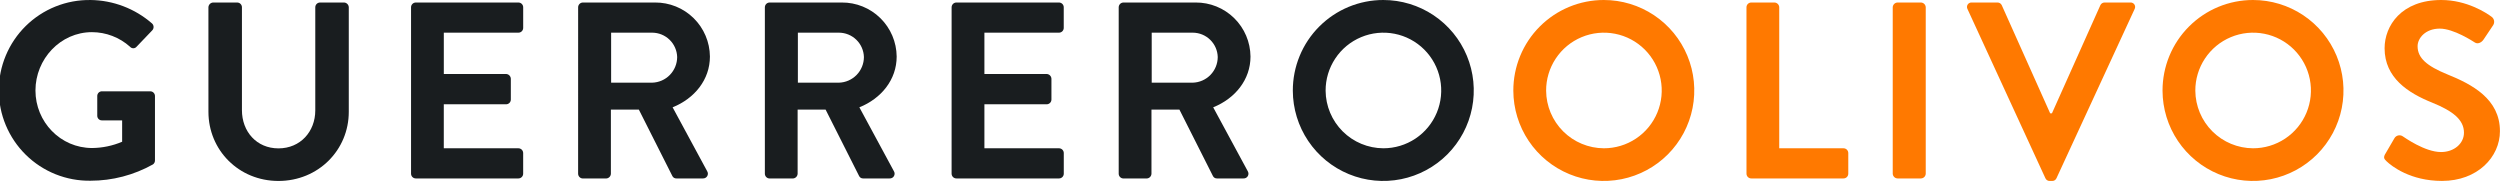
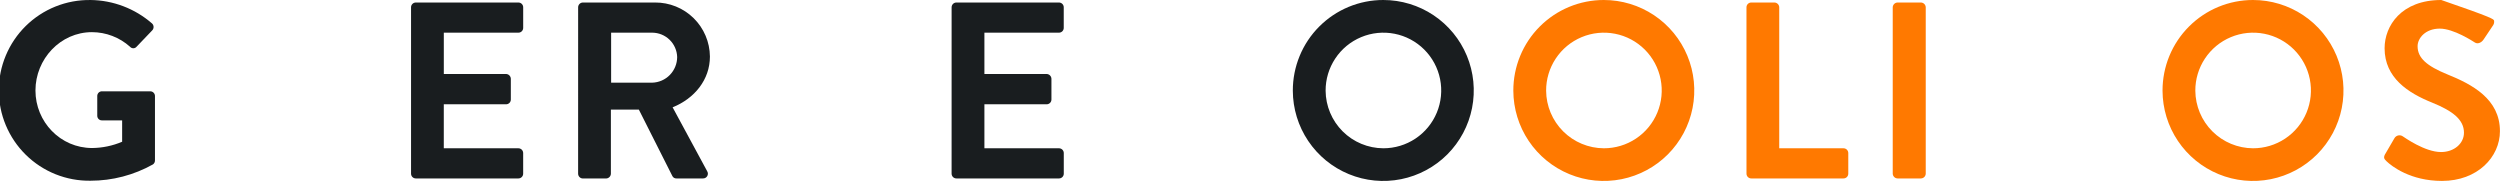
<svg xmlns="http://www.w3.org/2000/svg" width="240" height="18" viewBox="0 0 240 18" fill="none">
  <g clip-path="url(#clip0_104_1356)">
    <path d="M8.684 0C10.855 0.024 12.947 0.819 14.586 2.244C14.634 2.285 14.672 2.336 14.699 2.393C14.726 2.45 14.741 2.512 14.743 2.576C14.746 2.639 14.735 2.701 14.712 2.76C14.69 2.819 14.655 2.873 14.611 2.918L13.11 4.487C13.072 4.533 13.023 4.57 12.969 4.595C12.915 4.62 12.856 4.633 12.796 4.633C12.736 4.633 12.677 4.62 12.623 4.595C12.568 4.57 12.52 4.533 12.481 4.487C11.476 3.587 10.174 3.089 8.824 3.087C5.8 3.087 3.404 5.669 3.404 8.686C3.404 11.703 5.8 14.21 8.847 14.21C9.837 14.2 10.815 13.995 11.725 13.608V11.556H9.797C9.738 11.559 9.679 11.55 9.624 11.53C9.569 11.509 9.518 11.478 9.475 11.437C9.432 11.397 9.398 11.348 9.374 11.294C9.351 11.24 9.338 11.182 9.337 11.123V9.223C9.335 9.163 9.346 9.102 9.369 9.045C9.391 8.989 9.425 8.938 9.468 8.895C9.511 8.852 9.562 8.818 9.619 8.796C9.676 8.774 9.736 8.763 9.797 8.765H14.442C14.56 8.77 14.671 8.821 14.752 8.906C14.833 8.992 14.878 9.105 14.877 9.223V15.401C14.878 15.475 14.861 15.548 14.828 15.614C14.795 15.68 14.747 15.738 14.687 15.781C12.855 16.809 10.789 17.349 8.688 17.349C7.538 17.366 6.396 17.154 5.329 16.726C4.262 16.297 3.29 15.661 2.471 14.854C1.652 14.047 1.002 13.085 0.558 12.024C0.114 10.964 -0.115 9.825 -0.115 8.675C-0.115 7.525 0.114 6.387 0.558 5.326C1.002 4.265 1.652 3.303 2.471 2.496C3.29 1.689 4.262 1.053 5.329 0.625C6.396 0.197 7.538 -0.015 8.688 0.002" fill="#191D1F" />
-     <path d="M20.008 0.699C20.012 0.579 20.062 0.464 20.148 0.379C20.233 0.294 20.348 0.245 20.468 0.241H22.767C22.827 0.241 22.887 0.253 22.942 0.276C22.998 0.298 23.049 0.332 23.092 0.375C23.134 0.417 23.168 0.468 23.191 0.523C23.215 0.579 23.226 0.639 23.226 0.699V10.578C23.226 12.628 24.63 14.244 26.733 14.244C28.836 14.244 30.267 12.628 30.267 10.601V0.699C30.267 0.639 30.279 0.579 30.302 0.523C30.325 0.468 30.359 0.417 30.402 0.375C30.444 0.332 30.495 0.298 30.551 0.276C30.607 0.253 30.666 0.241 30.727 0.241H33.025C33.145 0.245 33.26 0.294 33.345 0.38C33.43 0.465 33.479 0.579 33.483 0.699V10.736C33.483 14.404 30.556 17.371 26.733 17.371C22.911 17.371 20.01 14.404 20.01 10.736L20.008 0.699Z" fill="#191D1F" />
    <path d="M39.46 0.699C39.46 0.639 39.472 0.579 39.495 0.523C39.518 0.468 39.552 0.417 39.595 0.375C39.637 0.332 39.688 0.298 39.744 0.276C39.8 0.253 39.859 0.241 39.92 0.241H49.766C49.826 0.241 49.886 0.253 49.942 0.276C49.998 0.298 50.048 0.332 50.091 0.375C50.134 0.417 50.168 0.468 50.191 0.523C50.214 0.579 50.226 0.639 50.226 0.699V2.677C50.226 2.737 50.214 2.797 50.191 2.852C50.169 2.908 50.135 2.959 50.092 3.002C50.05 3.044 49.999 3.078 49.944 3.101C49.888 3.125 49.828 3.136 49.768 3.136H42.606V7.103H48.583C48.703 7.107 48.817 7.156 48.902 7.241C48.987 7.327 49.036 7.441 49.04 7.561V9.554C49.041 9.614 49.029 9.674 49.006 9.729C48.983 9.785 48.949 9.836 48.907 9.878C48.864 9.921 48.814 9.954 48.758 9.977C48.702 10 48.643 10.012 48.583 10.012H42.604V14.235H49.764C49.886 14.235 50.002 14.283 50.089 14.369C50.175 14.455 50.223 14.571 50.224 14.693V16.672C50.224 16.733 50.212 16.792 50.189 16.848C50.166 16.904 50.132 16.954 50.089 16.997C50.046 17.039 49.996 17.073 49.94 17.096C49.884 17.119 49.824 17.13 49.764 17.13H39.92C39.859 17.13 39.8 17.119 39.744 17.096C39.688 17.073 39.637 17.039 39.595 16.997C39.552 16.954 39.518 16.904 39.495 16.848C39.472 16.792 39.46 16.733 39.46 16.672V0.699Z" fill="#191D1F" />
    <path d="M62.612 7.937C63.253 7.918 63.861 7.651 64.308 7.192C64.754 6.732 65.006 6.118 65.008 5.477C64.991 4.852 64.731 4.258 64.284 3.821C63.837 3.384 63.237 3.139 62.612 3.136H58.668V7.937H62.612ZM55.501 0.699C55.501 0.639 55.513 0.579 55.536 0.523C55.56 0.468 55.593 0.417 55.636 0.375C55.679 0.332 55.73 0.298 55.785 0.276C55.841 0.253 55.901 0.241 55.961 0.241H62.878C64.265 0.23 65.6 0.77 66.589 1.743C67.578 2.715 68.14 4.041 68.152 5.428C68.152 7.648 66.676 9.457 64.571 10.302L67.886 16.431C67.931 16.502 67.955 16.584 67.957 16.668C67.958 16.752 67.936 16.834 67.894 16.907C67.851 16.979 67.789 17.038 67.715 17.077C67.641 17.117 67.558 17.135 67.474 17.13H64.934C64.857 17.133 64.78 17.114 64.713 17.076C64.646 17.037 64.591 16.981 64.554 16.913L61.33 10.523H58.645V16.676C58.642 16.796 58.592 16.91 58.507 16.996C58.422 17.081 58.308 17.13 58.188 17.134H55.959C55.899 17.134 55.839 17.122 55.783 17.1C55.728 17.077 55.677 17.043 55.634 17C55.592 16.958 55.558 16.907 55.535 16.852C55.511 16.796 55.499 16.736 55.499 16.676L55.501 0.699Z" fill="#191D1F" />
-     <path d="M80.54 7.937C81.181 7.918 81.788 7.651 82.236 7.192C82.683 6.732 82.934 6.118 82.936 5.477C82.919 4.852 82.659 4.258 82.212 3.821C81.765 3.384 81.165 3.139 80.54 3.136H76.596V7.937H80.54ZM73.427 0.699C73.427 0.639 73.439 0.579 73.463 0.523C73.486 0.468 73.519 0.417 73.562 0.375C73.605 0.332 73.656 0.298 73.711 0.276C73.767 0.253 73.827 0.241 73.887 0.241H80.806C82.193 0.23 83.528 0.77 84.517 1.743C85.506 2.715 86.068 4.041 86.08 5.428C86.08 7.648 84.604 9.457 82.499 10.302L85.812 16.431C85.857 16.502 85.881 16.584 85.883 16.667C85.884 16.751 85.862 16.833 85.82 16.906C85.778 16.978 85.716 17.037 85.642 17.077C85.569 17.116 85.485 17.135 85.402 17.13H82.862C82.784 17.133 82.708 17.114 82.641 17.076C82.574 17.037 82.519 16.981 82.482 16.913L79.258 10.523H76.572V16.676C76.568 16.796 76.518 16.91 76.433 16.996C76.348 17.081 76.234 17.13 76.114 17.134H73.887C73.827 17.134 73.767 17.122 73.711 17.1C73.656 17.077 73.605 17.043 73.562 17C73.519 16.958 73.486 16.907 73.463 16.852C73.439 16.796 73.427 16.736 73.427 16.676V0.699Z" fill="#191D1F" />
    <path d="M91.355 0.699C91.355 0.639 91.367 0.579 91.39 0.523C91.414 0.468 91.448 0.417 91.49 0.375C91.533 0.332 91.584 0.298 91.639 0.276C91.695 0.253 91.755 0.241 91.815 0.241H101.66C101.72 0.241 101.78 0.253 101.835 0.276C101.891 0.298 101.942 0.332 101.985 0.375C102.027 0.417 102.061 0.468 102.084 0.523C102.108 0.579 102.119 0.639 102.119 0.699V2.679C102.119 2.739 102.108 2.799 102.084 2.854C102.061 2.91 102.027 2.96 101.985 3.003C101.942 3.046 101.891 3.079 101.835 3.102C101.78 3.125 101.72 3.137 101.66 3.136H94.503V7.103H100.478C100.599 7.106 100.713 7.156 100.799 7.241C100.884 7.326 100.934 7.44 100.938 7.561V9.554C100.938 9.614 100.926 9.674 100.903 9.729C100.88 9.785 100.846 9.836 100.803 9.878C100.76 9.921 100.71 9.954 100.654 9.977C100.598 10 100.538 10.012 100.478 10.012H94.503V14.235H101.663C101.785 14.235 101.902 14.283 101.988 14.369C102.074 14.455 102.123 14.571 102.123 14.693V16.672C102.123 16.733 102.111 16.792 102.088 16.848C102.065 16.904 102.031 16.954 101.988 16.997C101.946 17.039 101.895 17.073 101.839 17.096C101.784 17.119 101.724 17.13 101.663 17.13H91.815C91.755 17.13 91.695 17.119 91.639 17.096C91.583 17.073 91.532 17.039 91.49 16.997C91.447 16.954 91.413 16.904 91.389 16.848C91.366 16.792 91.354 16.733 91.353 16.672L91.355 0.699Z" fill="#191D1F" />
-     <path d="M114.508 7.937C115.148 7.918 115.756 7.651 116.203 7.192C116.65 6.732 116.901 6.118 116.903 5.477C116.887 4.852 116.627 4.258 116.18 3.821C115.733 3.384 115.133 3.139 114.508 3.136H110.564V7.937H114.508ZM107.395 0.699C107.395 0.639 107.408 0.579 107.431 0.523C107.454 0.468 107.488 0.417 107.531 0.375C107.574 0.332 107.625 0.298 107.681 0.276C107.737 0.253 107.796 0.241 107.857 0.241H114.774C116.161 0.23 117.495 0.77 118.484 1.743C119.473 2.715 120.035 4.041 120.048 5.428C120.048 7.648 118.571 9.457 116.466 10.302L119.782 16.431C119.826 16.502 119.851 16.584 119.852 16.668C119.854 16.752 119.832 16.834 119.789 16.907C119.747 16.979 119.685 17.038 119.611 17.077C119.537 17.117 119.453 17.135 119.369 17.13H116.829C116.752 17.133 116.676 17.114 116.609 17.076C116.542 17.037 116.487 16.981 116.449 16.913L113.225 10.523H110.541V16.676C110.537 16.796 110.488 16.91 110.403 16.996C110.318 17.081 110.204 17.13 110.083 17.134H107.855C107.795 17.134 107.735 17.122 107.679 17.1C107.623 17.077 107.573 17.043 107.53 17C107.487 16.958 107.453 16.907 107.43 16.852C107.407 16.796 107.395 16.736 107.395 16.676V0.699Z" fill="#191D1F" />
    <path d="M132.797 14.235C133.896 14.237 134.971 13.913 135.885 13.303C136.8 12.694 137.513 11.827 137.934 10.811C138.355 9.796 138.465 8.679 138.25 7.601C138.035 6.523 137.505 5.533 136.727 4.757C135.949 3.981 134.958 3.453 133.88 3.241C132.801 3.029 131.684 3.141 130.67 3.565C129.656 3.988 128.79 4.703 128.183 5.62C127.576 6.536 127.254 7.611 127.259 8.71C127.27 10.174 127.858 11.575 128.894 12.609C129.931 13.643 131.333 14.227 132.797 14.235ZM132.797 1.90636e-06C134.513 8.8465e-06 136.192 0.509 137.62 1.462C139.047 2.415 140.161 3.77 140.819 5.356C141.477 6.942 141.65 8.687 141.317 10.371C140.984 12.055 140.159 13.603 138.947 14.819C137.735 16.034 136.189 16.863 134.506 17.201C132.823 17.539 131.077 17.371 129.49 16.717C127.902 16.064 126.544 14.954 125.587 13.529C124.629 12.104 124.116 10.427 124.111 8.71C124.107 7.567 124.329 6.435 124.764 5.378C125.198 4.321 125.838 3.36 126.645 2.551C127.452 1.742 128.41 1.1 129.466 0.662C130.522 0.224 131.654 -0.001 132.797 1.90636e-06Z" fill="#191D1F" />
    <path d="M153.966 14.235C155.065 14.237 156.14 13.913 157.054 13.303C157.969 12.694 158.682 11.827 159.103 10.811C159.524 9.796 159.634 8.679 159.419 7.601C159.204 6.523 158.674 5.533 157.896 4.757C157.118 3.981 156.127 3.453 155.049 3.241C153.97 3.029 152.853 3.141 151.839 3.565C150.825 3.988 149.959 4.703 149.352 5.62C148.745 6.536 148.423 7.611 148.428 8.71C148.439 10.174 149.027 11.575 150.063 12.609C151.1 13.643 152.502 14.227 153.966 14.235ZM153.966 1.90636e-06C155.683 8.8465e-06 157.361 0.509 158.789 1.462C160.217 2.415 161.33 3.77 161.988 5.356C162.646 6.942 162.819 8.687 162.486 10.371C162.153 12.055 161.328 13.603 160.116 14.819C158.904 16.034 157.359 16.863 155.675 17.201C153.992 17.539 152.247 17.371 150.659 16.717C149.071 16.064 147.713 14.954 146.756 13.529C145.799 12.104 145.285 10.427 145.28 8.71C145.276 7.567 145.498 6.435 145.933 5.378C146.367 4.321 147.007 3.36 147.814 2.551C148.621 1.742 149.58 1.1 150.635 0.662C151.691 0.224 152.823 -0.001 153.966 1.90636e-06Z" fill="#FF7900" />
    <path d="M167.661 0.699C167.661 0.639 167.674 0.579 167.697 0.523C167.72 0.468 167.754 0.417 167.797 0.375C167.84 0.332 167.891 0.298 167.947 0.275C168.003 0.253 168.062 0.241 168.123 0.241H170.347C170.468 0.245 170.582 0.294 170.668 0.379C170.753 0.464 170.803 0.579 170.807 0.699V14.235H176.976C177.097 14.235 177.214 14.283 177.3 14.369C177.386 14.455 177.435 14.571 177.435 14.693V16.672C177.435 16.733 177.423 16.792 177.4 16.848C177.377 16.904 177.343 16.954 177.301 16.997C177.258 17.039 177.207 17.073 177.151 17.096C177.096 17.119 177.036 17.13 176.976 17.13H168.123C168.062 17.13 168.003 17.119 167.947 17.096C167.891 17.073 167.841 17.039 167.798 16.997C167.755 16.954 167.721 16.904 167.698 16.848C167.675 16.792 167.663 16.733 167.663 16.672L167.661 0.699Z" fill="#FF7900" />
    <path d="M181.702 0.699C181.706 0.579 181.756 0.464 181.842 0.379C181.927 0.294 182.041 0.245 182.162 0.241H184.411C184.532 0.245 184.646 0.294 184.731 0.379C184.817 0.464 184.867 0.579 184.871 0.699V16.672C184.867 16.792 184.818 16.907 184.733 16.992C184.648 17.077 184.533 17.126 184.413 17.13H182.164C182.043 17.127 181.928 17.078 181.842 16.992C181.757 16.907 181.706 16.793 181.702 16.672V0.699Z" fill="#FF7900" />
-     <path d="M188.879 0.868C188.843 0.8 188.826 0.724 188.83 0.648C188.833 0.571 188.857 0.497 188.9 0.432C188.942 0.368 189 0.317 189.069 0.283C189.138 0.249 189.215 0.235 189.292 0.241H191.761C191.848 0.24 191.934 0.265 192.007 0.312C192.08 0.36 192.137 0.428 192.172 0.507L196.817 10.882H196.986L201.631 0.507C201.665 0.428 201.723 0.36 201.796 0.312C201.869 0.265 201.954 0.24 202.041 0.241H204.511C204.587 0.235 204.664 0.249 204.733 0.283C204.802 0.317 204.861 0.368 204.903 0.432C204.945 0.497 204.969 0.571 204.973 0.648C204.976 0.724 204.959 0.8 204.923 0.868L197.423 17.107C197.388 17.188 197.331 17.256 197.257 17.303C197.184 17.35 197.098 17.374 197.01 17.371H196.769C196.682 17.374 196.596 17.35 196.523 17.302C196.449 17.256 196.391 17.188 196.357 17.107L188.879 0.868Z" fill="#FF7900" />
    <path d="M216.289 14.235C217.388 14.237 218.463 13.913 219.378 13.303C220.292 12.694 221.005 11.827 221.426 10.811C221.847 9.796 221.957 8.679 221.743 7.601C221.528 6.523 220.998 5.533 220.22 4.757C219.442 3.981 218.451 3.453 217.372 3.241C216.294 3.029 215.177 3.141 214.162 3.565C213.148 3.988 212.283 4.703 211.675 5.62C211.068 6.536 210.746 7.611 210.751 8.71C210.763 10.174 211.35 11.575 212.387 12.609C213.423 13.643 214.825 14.227 216.289 14.235ZM216.289 8.52078e-07C218.006 7.79222e-06 219.684 0.509 221.112 1.462C222.54 2.415 223.653 3.77 224.311 5.356C224.969 6.942 225.143 8.687 224.81 10.371C224.477 12.055 223.652 13.603 222.44 14.819C221.227 16.034 219.682 16.863 217.999 17.201C216.316 17.539 214.57 17.371 212.982 16.717C211.395 16.064 210.037 14.954 209.079 13.529C208.122 12.104 207.608 10.427 207.603 8.71C207.6 7.568 207.822 6.435 208.256 5.378C208.691 4.321 209.331 3.361 210.138 2.552C210.945 1.742 211.903 1.1 212.959 0.662C214.015 0.225 215.146 -0.001 216.289 8.52078e-07Z" fill="#FF7900" />
-     <path d="M228.993 14.767L229.865 13.27C229.904 13.201 229.958 13.141 230.022 13.095C230.086 13.048 230.159 13.016 230.237 13C230.315 12.984 230.395 12.985 230.472 13.002C230.549 13.019 230.622 13.053 230.686 13.101C230.807 13.173 232.775 14.596 234.339 14.596C235.596 14.596 236.541 13.777 236.541 12.74C236.541 11.509 235.5 10.665 233.469 9.845C231.189 8.927 228.921 7.479 228.921 4.632C228.921 2.485 230.518 0 234.363 0C236.833 0 238.718 1.254 239.202 1.617C239.322 1.707 239.403 1.839 239.43 1.986C239.457 2.134 239.427 2.286 239.347 2.413L238.427 3.788C238.237 4.077 237.87 4.271 237.582 4.077C237.392 3.957 235.549 2.747 234.219 2.747C232.84 2.747 232.089 3.663 232.089 4.436C232.089 5.576 232.984 6.336 234.939 7.137C237.285 8.087 239.994 9.478 239.994 12.59C239.994 15.076 237.84 17.368 234.43 17.368C231.39 17.368 229.591 15.945 229.111 15.485C228.892 15.268 228.771 15.149 228.989 14.763" fill="#FF7900" />
+     <path d="M228.993 14.767L229.865 13.27C229.904 13.201 229.958 13.141 230.022 13.095C230.086 13.048 230.159 13.016 230.237 13C230.315 12.984 230.395 12.985 230.472 13.002C230.549 13.019 230.622 13.053 230.686 13.101C230.807 13.173 232.775 14.596 234.339 14.596C235.596 14.596 236.541 13.777 236.541 12.74C236.541 11.509 235.5 10.665 233.469 9.845C231.189 8.927 228.921 7.479 228.921 4.632C228.921 2.485 230.518 0 234.363 0C239.322 1.707 239.403 1.839 239.43 1.986C239.457 2.134 239.427 2.286 239.347 2.413L238.427 3.788C238.237 4.077 237.87 4.271 237.582 4.077C237.392 3.957 235.549 2.747 234.219 2.747C232.84 2.747 232.089 3.663 232.089 4.436C232.089 5.576 232.984 6.336 234.939 7.137C237.285 8.087 239.994 9.478 239.994 12.59C239.994 15.076 237.84 17.368 234.43 17.368C231.39 17.368 229.591 15.945 229.111 15.485C228.892 15.268 228.771 15.149 228.989 14.763" fill="#FF7900" />
  </g>
  <defs>
    <clipPath id="clip0_104_1356">
      <rect width="240" height="17.373" fill="white" />
    </clipPath>
  </defs>
</svg>